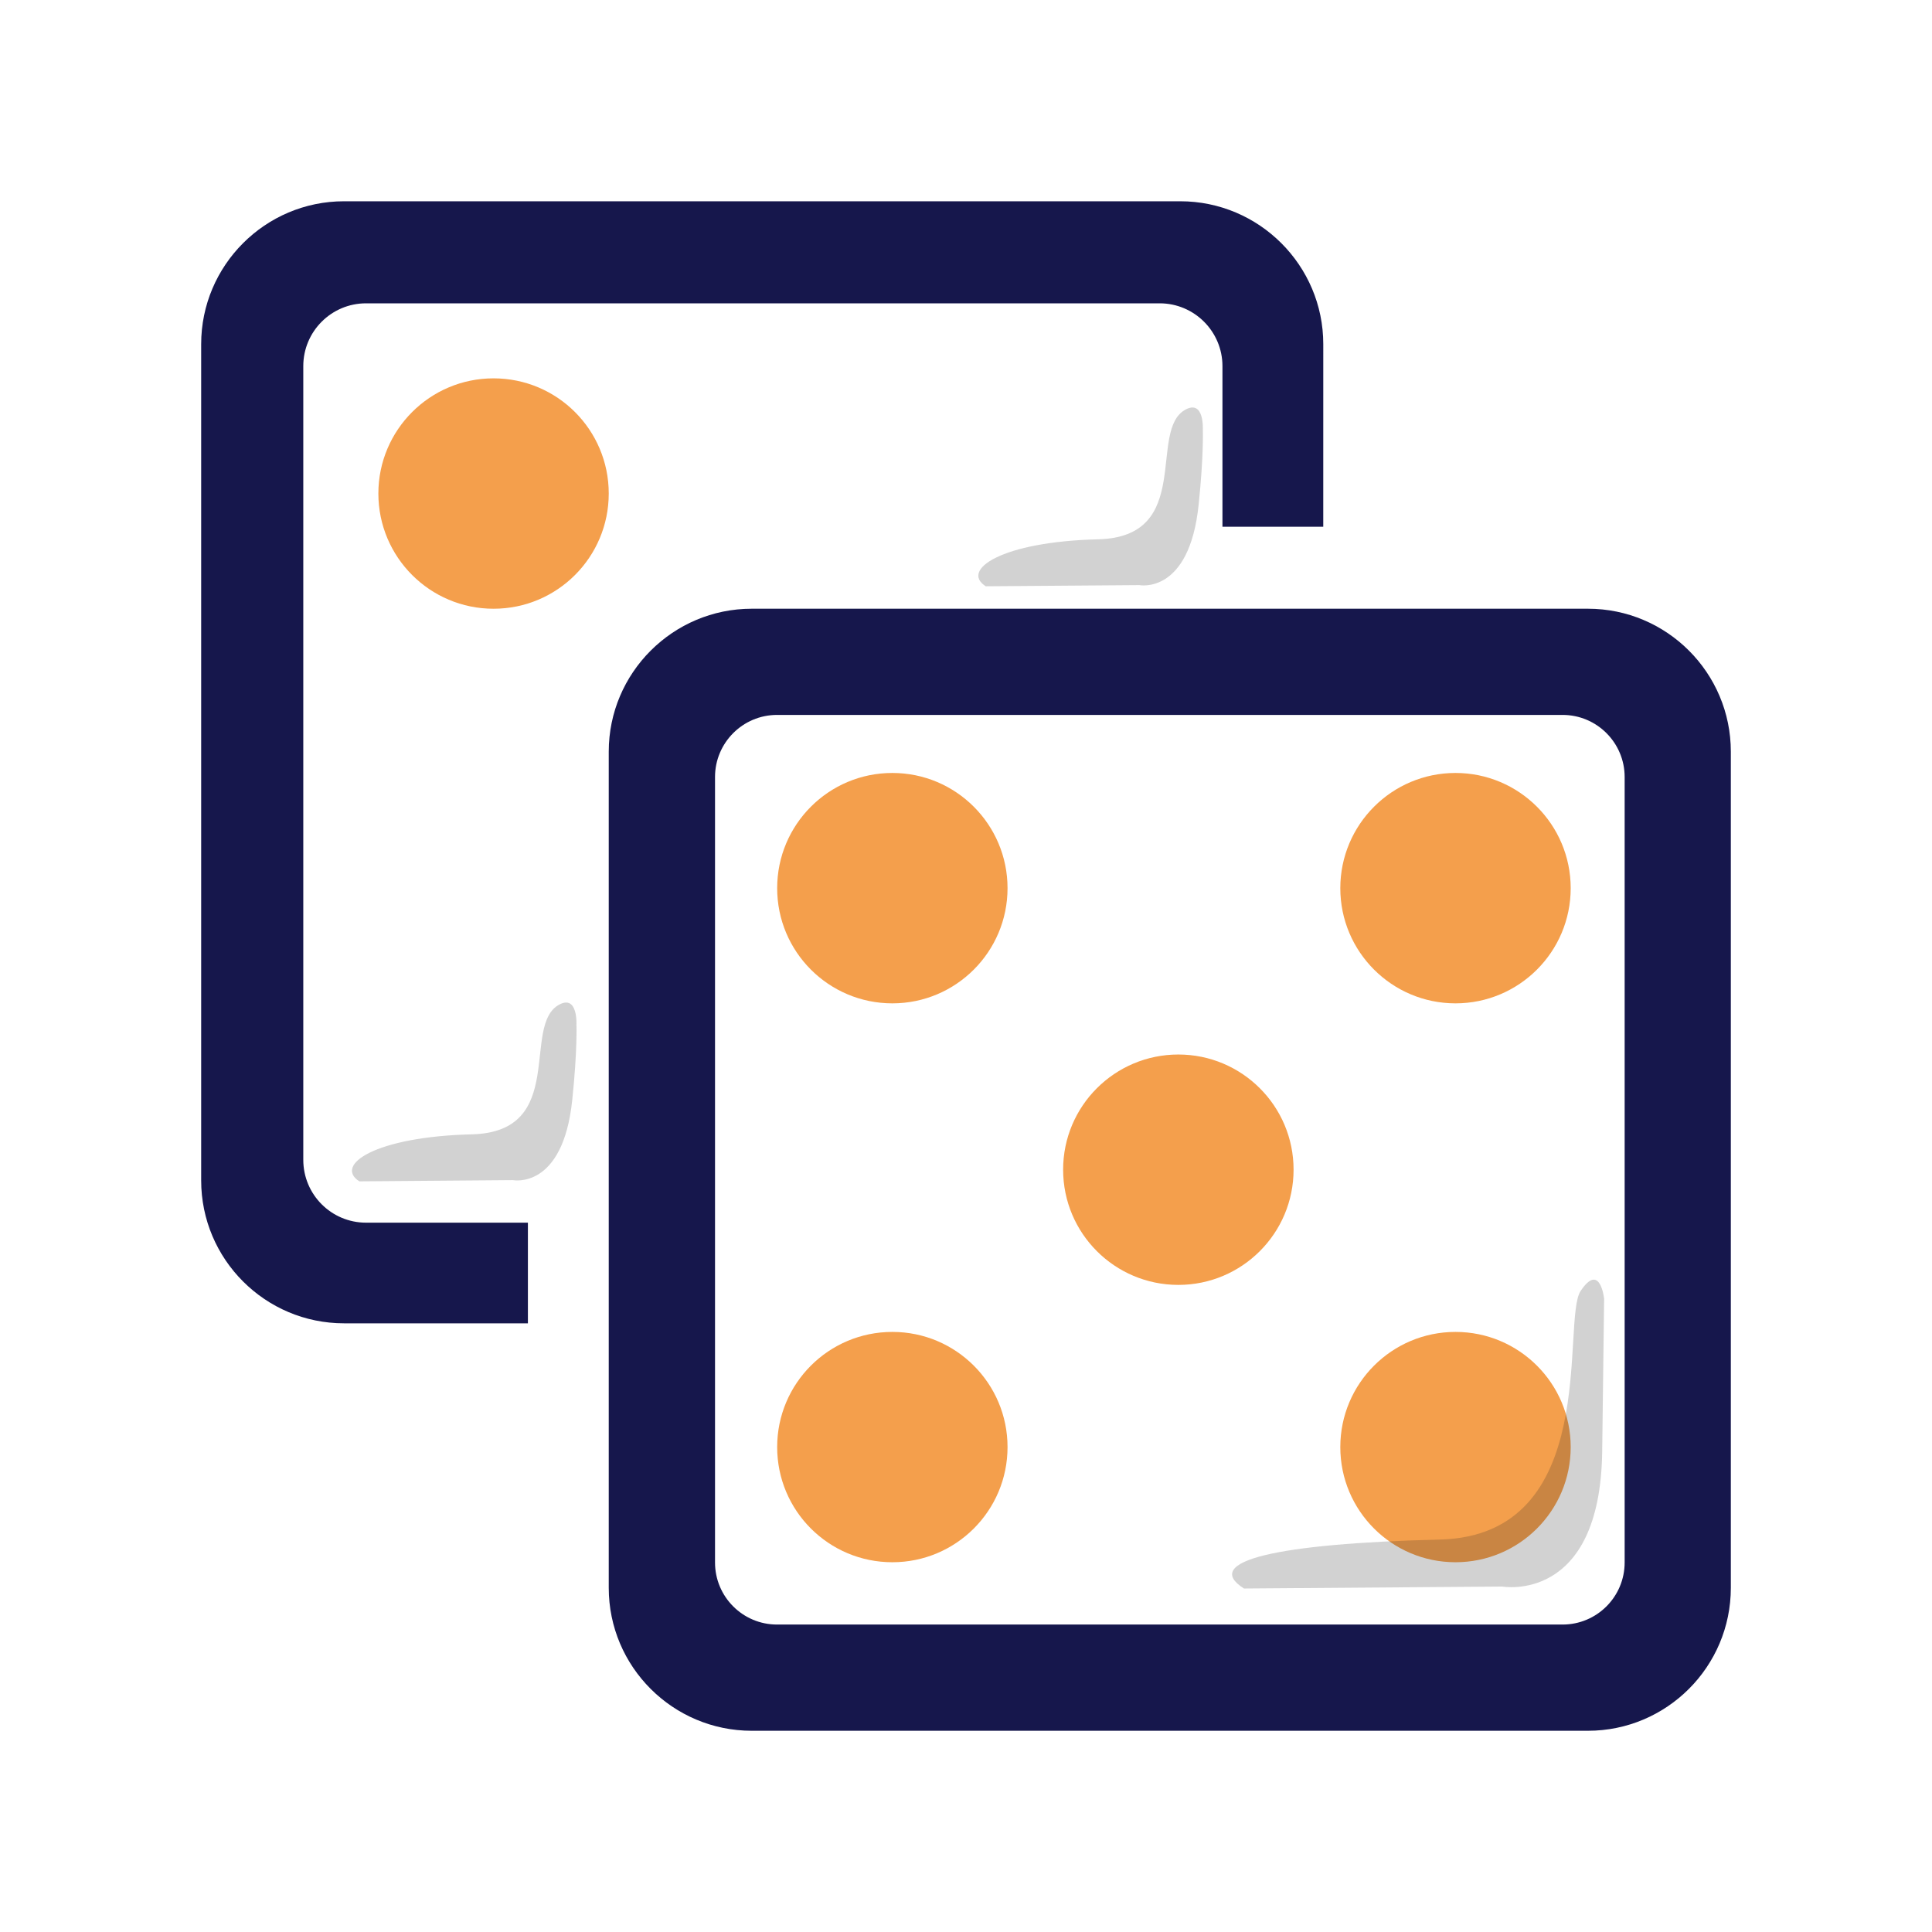
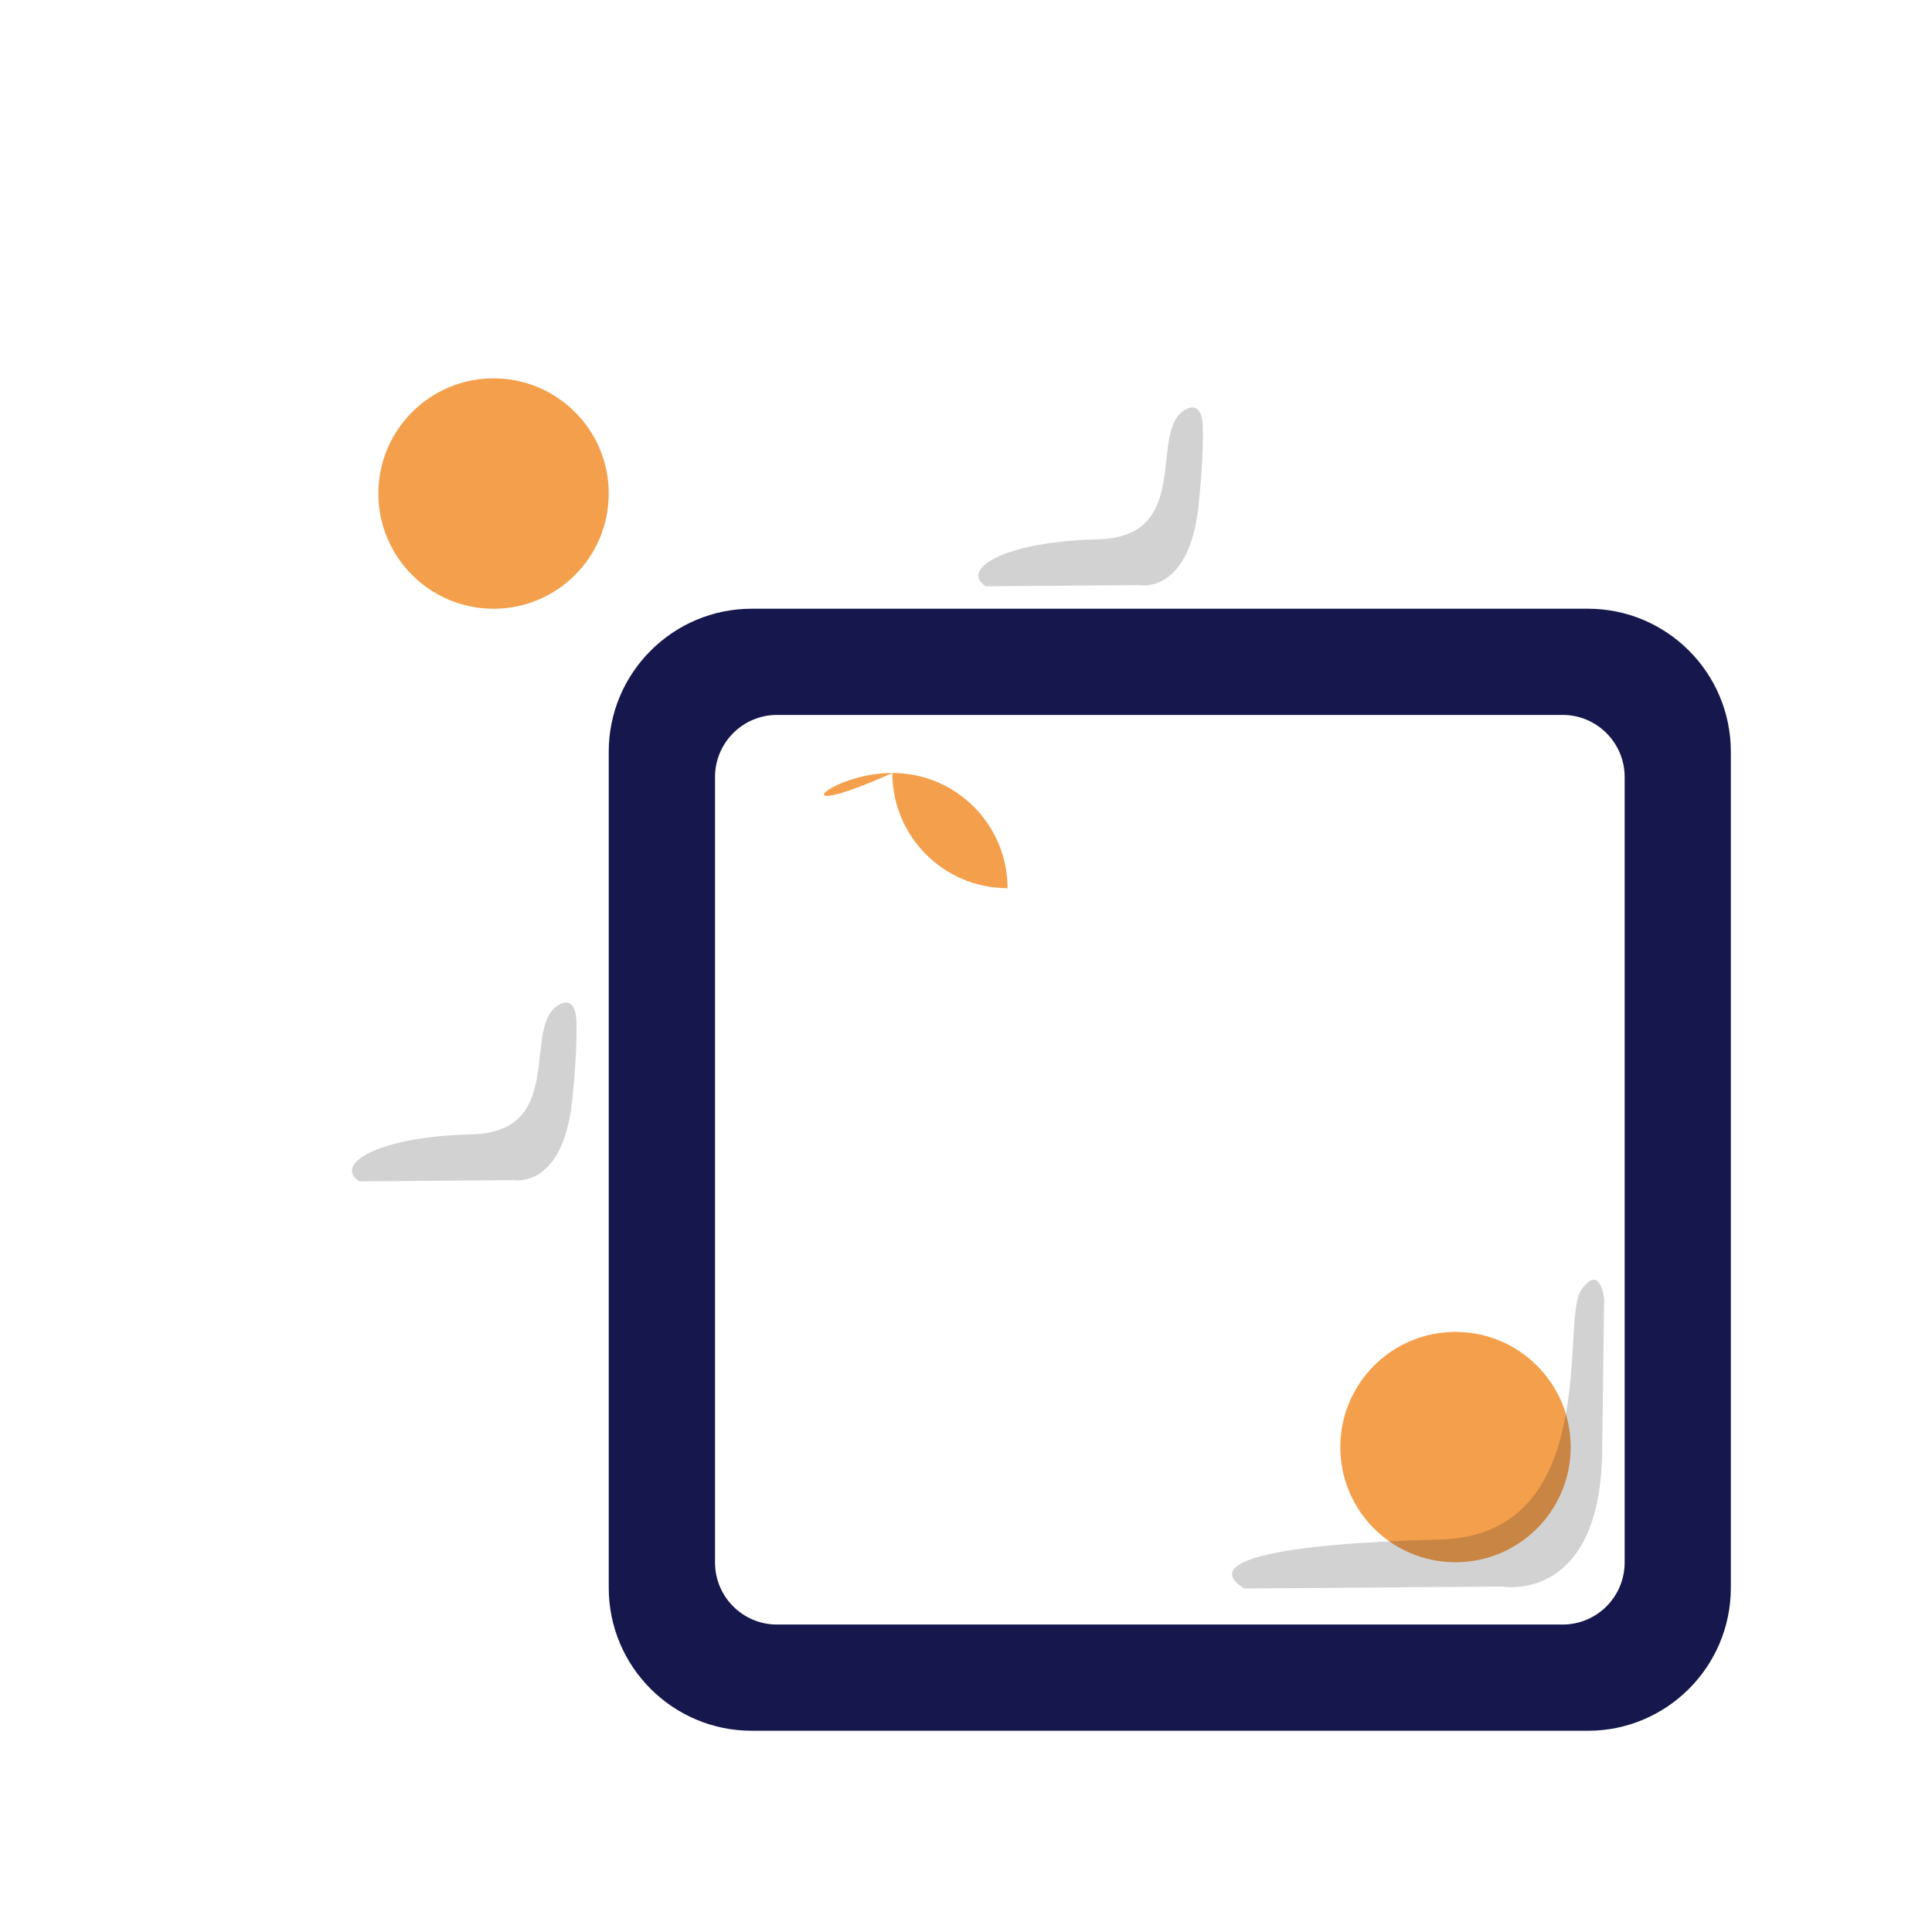
<svg xmlns="http://www.w3.org/2000/svg" version="1.1" id="Layer_1" x="0px" y="0px" width="96px" height="96px" viewBox="0 0 96 96" enable-background="new 0 0 96 96" xml:space="preserve">
  <g>
    <g>
      <path fill="#16174C" d="M78.903,30.247H37.354c-3.916,0-7.106,3.186-7.106,7.102v41.549c0,3.923,3.188,7.103,7.106,7.103h41.549    c3.918,0,7.101-3.186,7.101-7.103V37.349C86.004,33.431,82.821,30.247,78.903,30.247z M35.529,77.638V38.609    c0-1.702,1.382-3.085,3.083-3.085h39.032c1.704,0,3.084,1.385,3.084,3.085v39.028c0,1.705-1.38,3.086-3.084,3.086H38.612    C36.91,80.724,35.529,79.343,35.529,77.638z" />
-       <path fill="#F49F4C" d="M44.341,38.408c3.16,0,5.723,2.564,5.723,5.725c0,3.161-2.564,5.723-5.723,5.723    c-3.164,0-5.724-2.563-5.724-5.723C38.617,40.971,41.177,38.408,44.341,38.408z" />
-       <path fill="#F49F4C" d="M72.323,38.408c3.159,0,5.724,2.564,5.724,5.725c0,3.161-2.564,5.723-5.724,5.723    c-3.161,0-5.724-2.563-5.724-5.723C66.6,40.971,69.162,38.408,72.323,38.408z" />
-       <path fill="#F49F4C" d="M44.341,66.182c3.16,0,5.723,2.561,5.723,5.723c0,3.163-2.564,5.722-5.723,5.722    c-3.164,0-5.724-2.56-5.724-5.722S41.177,66.182,44.341,66.182z" />
+       <path fill="#F49F4C" d="M44.341,38.408c3.16,0,5.723,2.564,5.723,5.725c-3.164,0-5.724-2.563-5.724-5.723C38.617,40.971,41.177,38.408,44.341,38.408z" />
      <path fill="#F49F4C" d="M72.323,66.182c3.159,0,5.724,2.561,5.724,5.723c0,3.163-2.564,5.722-5.724,5.722    c-3.161,0-5.724-2.56-5.724-5.722S69.162,66.182,72.323,66.182z" />
-       <path fill="#F49F4C" d="M58.552,52.398c3.16,0,5.725,2.561,5.725,5.722c0,3.163-2.564,5.726-5.725,5.726    c-3.163,0-5.726-2.563-5.726-5.726C52.826,54.959,55.39,52.398,58.552,52.398z" />
      <path fill="#F49F4C" d="M24.523,18.8c3.165,0,5.725,2.563,5.725,5.722c0,3.163-2.56,5.726-5.725,5.726    c-3.159,0-5.722-2.563-5.722-5.726C18.802,21.363,21.363,18.8,24.523,18.8z" />
-       <path fill="#16174C" d="M65.753,17.102c0-3.915-3.189-7.101-7.106-7.101H17.095c-3.915,0-7.099,3.186-7.099,7.101v41.552    c0,3.921,3.184,7.101,7.099,7.101h9.136v-5.001h-8.042c-1.724,0-3.119-1.397-3.119-3.123V18.192c0-1.721,1.395-3.12,3.119-3.12    h39.435c1.72,0,3.119,1.4,3.119,3.12v7.981h5.009L65.753,17.102L65.753,17.102z" />
      <path opacity="0.2" fill="#1F1F21" enable-background="new    " d="M61.811,78.932l12.84-0.097c0,0,4.863,0.875,4.961-6.712    c0.096-7.587,0.096-7.587,0.096-7.587s-0.193-1.848-1.167-0.389c-0.974,1.46,1.071,12.157-7.003,12.353    C63.464,76.694,59.671,77.567,61.811,78.932z" />
      <path opacity="0.2" fill="#1F1F21" enable-background="new    " d="M17.857,58.701l7.63-0.061c0,0,2.483,0.498,2.948-3.987    c0.259-2.472,0.209-3.735,0.209-3.735s0.078-1.486-0.844-1.006c-1.929,1.006,0.438,6.338-4.36,6.453    C18.645,56.481,16.585,57.891,17.857,58.701z" />
      <path fill="#1F1F21" d="M59.38,19.212" />
      <path opacity="0.2" fill="#1F1F21" enable-background="new    " d="M48.982,29.132l7.63-0.058c0,0,2.48,0.496,2.947-3.989    c0.258-2.469,0.209-3.735,0.209-3.735s0.079-1.487-0.845-1.006c-1.929,1.006,0.437,6.337-4.359,6.454    C49.767,26.914,47.709,28.322,48.982,29.132z" />
    </g>
  </g>
</svg>